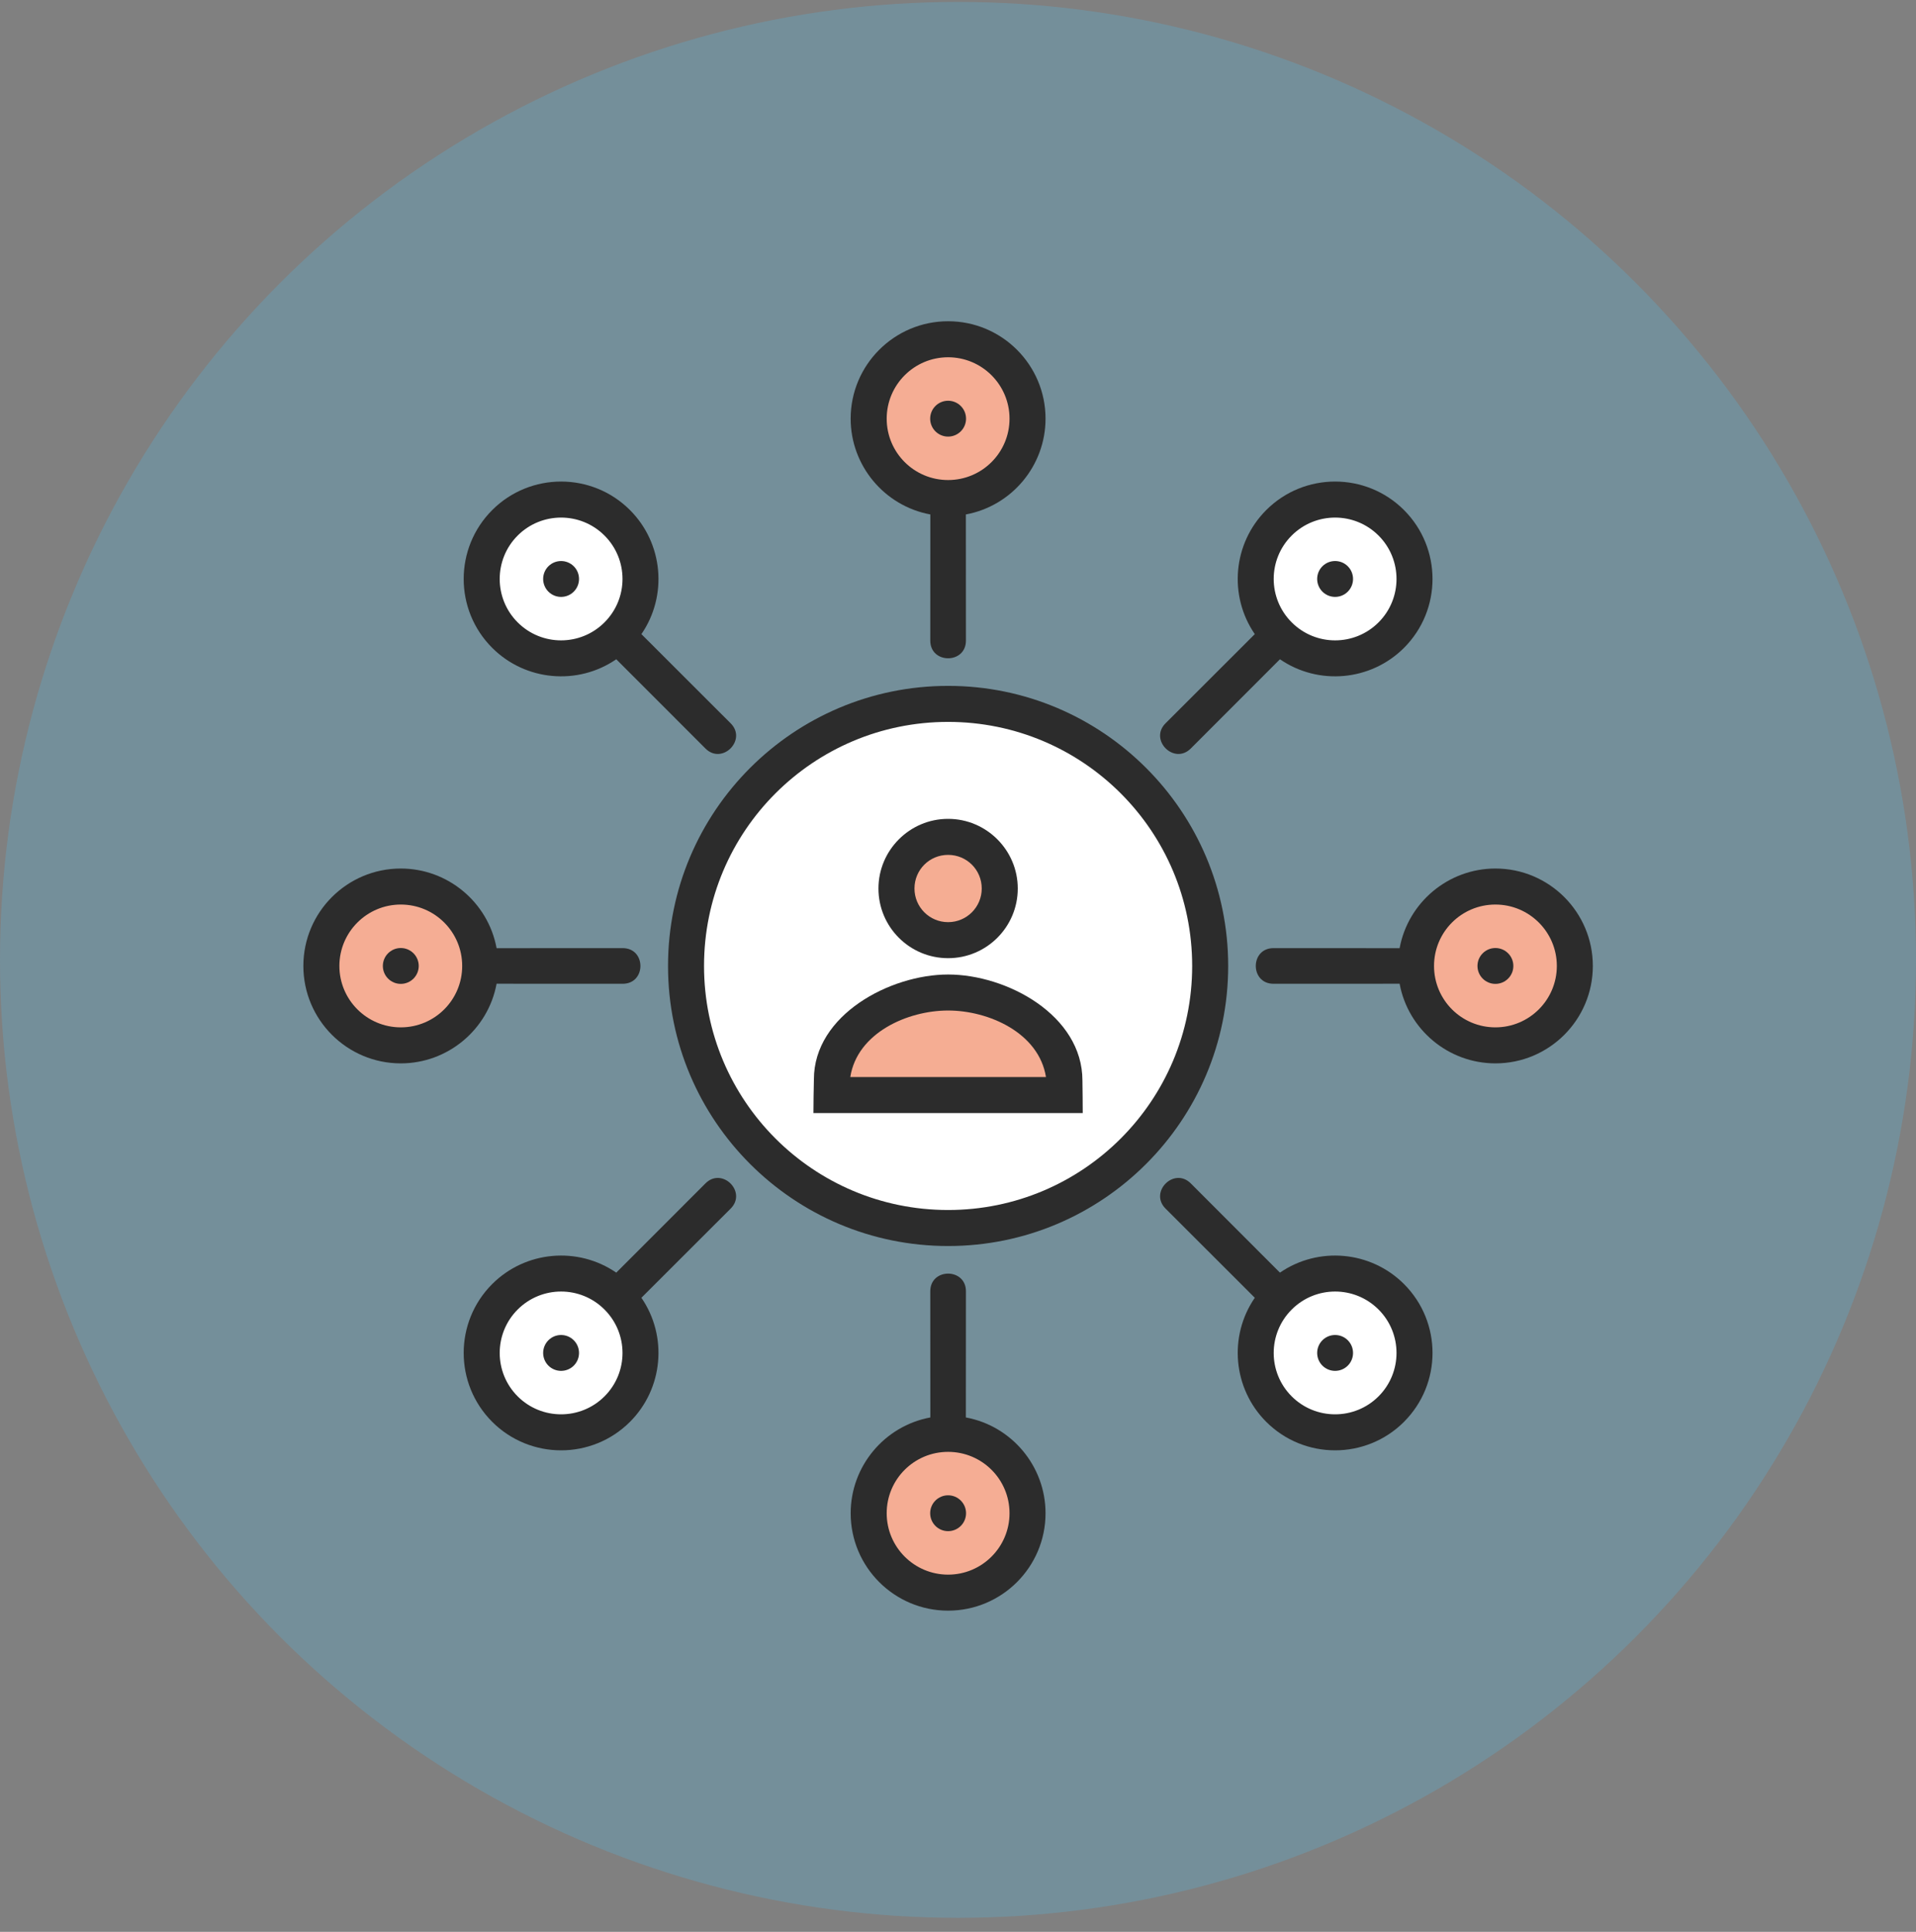
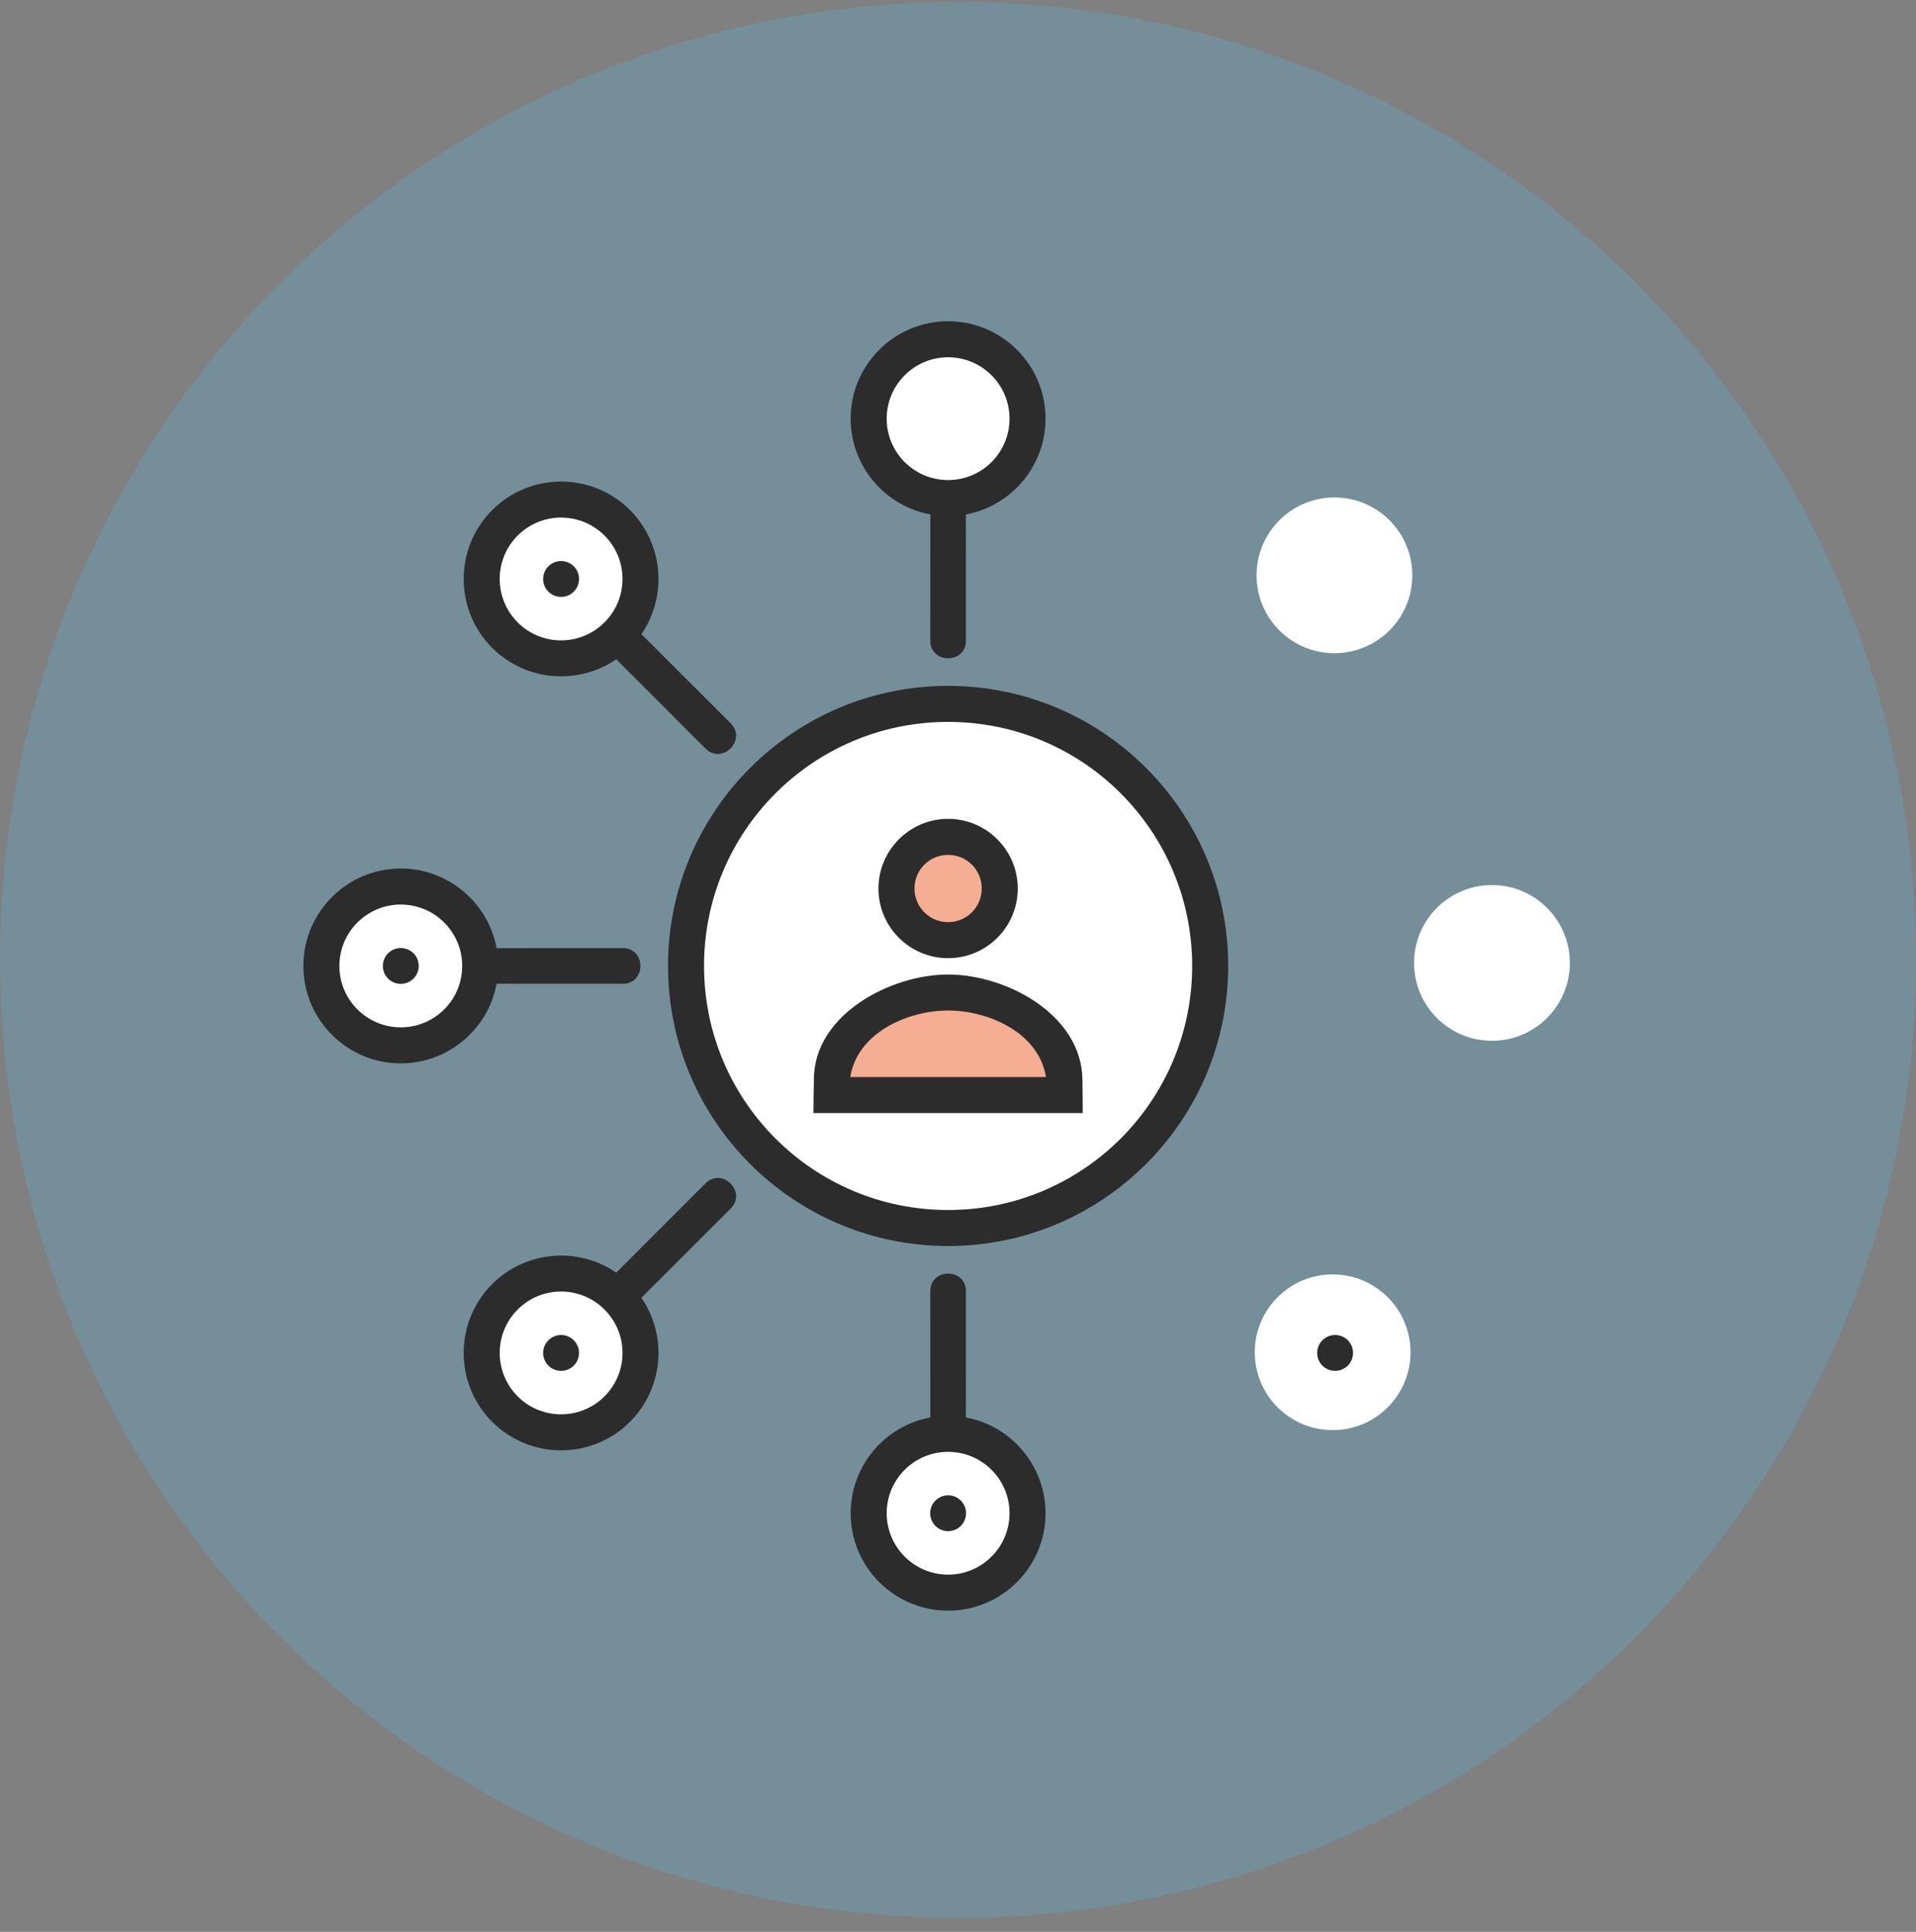
<svg xmlns="http://www.w3.org/2000/svg" width="120" height="121" viewBox="0 0 120 121">
  <rect x="0" y="0" width="120" height="121" fill="#808080" stroke="none" />
  <g fill="none" fill-rule="evenodd">
    <g>
      <g>
        <g transform="translate(-728 -3279) translate(0 2570.121) translate(728 709)">
          <circle cx="60" cy="60" r="60" fill="#61AAC6" fill-opacity=".38" />
          <path fill="#FFF" d="M75.79 60.315c0 9.022-7.314 16.336-16.337 16.336-9.021 0-16.336-7.314-16.336-16.336 0-9.022 7.315-16.336 16.336-16.336 9.023 0 16.337 7.314 16.337 16.336" />
          <g>
            <path fill="#FFF" d="M10.603 3.014c0 1.664-1.35 3.014-3.014 3.014-1.664 0-3.013-1.35-3.013-3.014C4.576 1.349 5.925 0 7.589 0s3.014 1.349 3.014 3.014M.156 16.364h14.632S14.51 9.548 7.97 9.548c-6.54 0-8.59 4.544-7.814 6.816" transform="translate(52.051 52.417)" />
            <path fill="#EC5C29" d="M10.603 3.014c0 1.664-1.35 3.014-3.014 3.014-1.664 0-3.013-1.35-3.013-3.014C4.576 1.349 5.925 0 7.589 0s3.014 1.349 3.014 3.014M.156 16.364h14.632S14.51 9.548 7.97 9.548c-6.54 0-8.59 4.544-7.814 6.816" opacity=".5" transform="translate(52.051 52.417)" />
          </g>
          <g>
            <path fill="#FFF" d="M44.228 4.877c0 2.693-2.184 4.877-4.877 4.877-2.693 0-4.878-2.184-4.878-4.877C34.473 2.184 36.658 0 39.35 0s4.877 2.184 4.877 4.877M78.258 39.018c0 2.694-2.184 4.878-4.877 4.878-2.694 0-4.878-2.184-4.878-4.878 0-2.693 2.184-4.877 4.878-4.877 2.693 0 4.877 2.184 4.877 4.877M44.006 73.603c0 2.693-2.184 4.877-4.877 4.877-2.693 0-4.878-2.184-4.878-4.877 0-2.694 2.185-4.878 4.878-4.878s4.877 2.184 4.877 4.878M9.754 39.129c0 2.693-2.184 4.877-4.877 4.877C2.184 44.006 0 41.822 0 39.129c0-2.693 2.184-4.877 4.877-4.877 2.693 0 4.877 2.184 4.877 4.877" transform="translate(20.061 21.172)" />
            <g fill="#EC5C29" opacity=".5">
-               <path d="M44.228 4.877c0 2.693-2.184 4.877-4.877 4.877-2.693 0-4.878-2.184-4.878-4.877C34.473 2.184 36.658 0 39.35 0s4.877 2.184 4.877 4.877M78.258 39.018c0 2.694-2.184 4.878-4.877 4.878-2.694 0-4.878-2.184-4.878-4.878 0-2.693 2.184-4.877 4.878-4.877 2.693 0 4.877 2.184 4.877 4.877M44.006 73.603c0 2.693-2.184 4.877-4.877 4.877-2.693 0-4.878-2.184-4.878-4.877 0-2.694 2.185-4.878 4.878-4.878s4.877 2.184 4.877 4.878M9.754 39.129c0 2.693-2.184 4.877-4.877 4.877C2.184 44.006 0 41.822 0 39.129c0-2.693 2.184-4.877 4.877-4.877 2.693 0 4.877 2.184 4.877 4.877" transform="translate(20.061 21.172)" />
-             </g>
+               </g>
          </g>
          <g fill="#FFF">
            <path d="M9.755 4.877c0 2.694-2.185 4.878-4.878 4.878S0 7.571 0 4.877C0 2.184 2.184 0 4.877 0 7.57 0 9.755 2.184 9.755 4.877M58.528 4.877c0 2.694-2.184 4.878-4.878 4.878s-4.877-2.184-4.877-4.878C48.773 2.184 50.956 0 53.65 0s4.878 2.184 4.878 4.877M58.416 53.54c0 2.692-2.184 4.876-4.877 4.876-2.693 0-4.877-2.184-4.877-4.877 0-2.693 2.184-4.877 4.877-4.877 2.693 0 4.877 2.184 4.877 4.877M9.977 53.429c0 2.693-2.185 4.877-4.878 4.877S.222 56.122.222 53.429c0-2.694 2.184-4.878 4.877-4.878 2.693 0 4.878 2.184 4.878 4.878" transform="translate(29.926 31.037)" />
          </g>
          <path fill="#2C2C2C" d="M59.38 53.423c-1.17 0-2.106.937-2.106 2.107 0 1.164.942 2.107 2.106 2.107s2.107-.943 2.107-2.107c0-1.17-.937-2.107-2.107-2.107m0-2.256c2.404 0 4.363 1.96 4.363 4.363 0 2.41-1.954 4.363-4.363 4.363-2.41 0-4.362-1.953-4.362-4.363 0-2.403 1.959-4.363 4.362-4.363M59.38 63.171c-2.536 0-5.692 1.396-6.126 4.167H65.51c-.444-2.777-3.596-4.167-6.13-4.167m0-2.255c3.686 0 8.413 2.553 8.413 6.644.013.677.014 1.356.019 2.034H50.945c.008-.703.008-1.407.03-2.11 0-4.042 4.78-6.568 8.405-6.568" />
          <path fill="#2C2C2C" d="M59.38 45.094c-8.447 0-15.286 6.838-15.286 15.286 0 8.447 6.839 15.286 15.286 15.286 8.448 0 15.286-6.84 15.286-15.286 0-8.448-6.838-15.286-15.286-15.286m0-2.256c9.683 0 17.542 7.86 17.542 17.542 0 9.683-7.86 17.542-17.542 17.542-9.683 0-17.541-7.86-17.541-17.542 0-9.682 7.858-17.542 17.54-17.542M59.38 22.256c-2.122 0-3.846 1.723-3.846 3.846 0 2.126 1.72 3.844 3.846 3.844 2.126 0 3.847-1.718 3.847-3.844 0-2.123-1.724-3.846-3.847-3.846m0-2.256c3.368 0 6.103 2.734 6.103 6.102 0 2.942-2.115 5.467-4.99 5.999l.004 7.902c0 1.475-2.233 1.476-2.233 0l.003-7.902c-2.875-.532-4.99-3.057-4.99-5.999 0-3.368 2.736-6.102 6.103-6.102" />
-           <path fill="#2C2C2C" d="M59.38 24.979c.62 0 1.124.503 1.124 1.123S60 27.225 59.38 27.225c-.62 0-1.123-.503-1.123-1.123s.503-1.123 1.123-1.123M86.339 33.422c-1.502-1.5-3.938-1.5-5.44 0-1.503 1.503-1.502 3.935.002 5.438 1.502 1.503 3.934 1.504 5.438.001 1.5-1.501 1.5-3.938 0-5.439m1.595-1.595c2.38 2.382 2.38 6.248 0 8.629-2.081 2.081-5.362 2.372-7.771.715l-5.585 5.59c-1.043 1.043-2.622-.536-1.58-1.579l5.59-5.585c-1.655-2.409-1.365-5.69.716-7.77 2.38-2.382 6.248-2.382 8.63 0" />
-           <path fill="#2C2C2C" d="M84.413 35.347c.438.438.438 1.15 0 1.589-.438.439-1.15.439-1.59 0-.437-.44-.437-1.151 0-1.59.44-.437 1.152-.437 1.59 0M97.505 60.38c0-2.123-1.724-3.846-3.847-3.846-2.126 0-3.844 1.72-3.844 3.846 0 2.126 1.718 3.846 3.844 3.846 2.123 0 3.847-1.723 3.847-3.846m2.255 0c0 3.368-2.734 6.102-6.102 6.102-2.942 0-5.467-2.114-6-4.989l-7.9.003c-1.476 0-1.477-2.232 0-2.232l7.9.003c.533-2.875 3.058-4.989 6-4.989 3.368 0 6.102 2.734 6.102 6.102" />
-           <path fill="#2C2C2C" d="M94.782 60.38c0 .62-.504 1.123-1.124 1.123-.62 0-1.123-.503-1.123-1.123s.503-1.123 1.123-1.123 1.124.503 1.124 1.123M86.339 87.338c1.5-1.501 1.5-3.938 0-5.439-1.504-1.503-3.936-1.502-5.438.001-1.504 1.503-1.505 3.935-.002 5.438 1.502 1.5 3.938 1.5 5.44 0m1.595 1.595c-2.382 2.381-6.25 2.381-8.63 0-2.081-2.08-2.371-5.361-.715-7.77l-5.59-5.585c-1.043-1.044.536-2.622 1.579-1.579l5.585 5.59c2.409-1.657 5.69-1.366 7.77.715 2.382 2.381 2.382 6.247 0 8.629" />
          <path fill="#2C2C2C" d="M84.413 85.413c-.438.438-1.15.438-1.59 0-.437-.438-.437-1.15 0-1.589.44-.439 1.152-.439 1.59 0 .438.44.438 1.151 0 1.59M59.38 98.504c2.123 0 3.847-1.724 3.847-3.846 0-2.126-1.721-3.844-3.847-3.844s-3.846 1.718-3.846 3.844c0 2.122 1.724 3.846 3.846 3.846m0 2.256c-3.367 0-6.102-2.734-6.102-6.102 0-2.942 2.114-5.467 4.989-5.999l-.003-7.902c0-1.475 2.233-1.477 2.233 0l-.004 7.902c2.875.532 4.99 3.057 4.99 5.999 0 3.368-2.735 6.102-6.103 6.102" />
          <path fill="#2C2C2C" d="M59.38 95.781c-.62 0-1.123-.503-1.123-1.123s.503-1.123 1.123-1.123 1.124.503 1.124 1.123-.503 1.123-1.124 1.123M32.422 87.338c1.5 1.5 3.938 1.5 5.439 0 1.504-1.503 1.503-3.935-.001-5.438-1.502-1.503-3.934-1.504-5.438-.001-1.5 1.501-1.5 3.938 0 5.439m-1.595 1.595c-2.381-2.382-2.381-6.248 0-8.629 2.08-2.081 5.36-2.372 7.77-.715l5.586-5.59c1.043-1.043 2.622.535 1.578 1.579l-5.59 5.585c1.657 2.409 1.366 5.69-.715 7.77-2.381 2.381-6.247 2.381-8.63 0" />
          <path fill="#2C2C2C" d="M34.346 85.413c-.438-.438-.438-1.15 0-1.589.44-.439 1.15-.439 1.59 0 .438.44.438 1.151 0 1.59-.44.437-1.15.437-1.59 0M21.256 60.38c0 2.123 1.724 3.846 3.846 3.846 2.126 0 3.845-1.72 3.845-3.846 0-2.126-1.72-3.846-3.845-3.846-2.122 0-3.846 1.723-3.846 3.846m-2.256 0c0-3.368 2.735-6.102 6.102-6.102 2.943 0 5.468 2.114 6 4.989l7.9-.003c1.477 0 1.478 2.232 0 2.232l-7.9-.003c-.532 2.875-3.057 4.989-6 4.989-3.367 0-6.102-2.734-6.102-6.102" />
          <path fill="#2C2C2C" d="M23.978 60.38c0-.62.503-1.123 1.123-1.123.621 0 1.124.503 1.124 1.123s-.503 1.123-1.124 1.123c-.62 0-1.123-.503-1.123-1.123M32.422 33.422c-1.5 1.501-1.5 3.938 0 5.439 1.504 1.503 3.936 1.502 5.438-.001 1.504-1.503 1.505-3.935 0-5.438-1.5-1.5-3.937-1.5-5.438 0m-1.595-1.595c2.382-2.382 6.248-2.382 8.629 0 2.08 2.08 2.372 5.361.716 7.77l5.589 5.585c1.044 1.043-.535 2.622-1.578 1.579l-5.586-5.59c-2.41 1.657-5.69 1.366-7.77-.715-2.381-2.381-2.381-6.247 0-8.629" />
          <path fill="#2C2C2C" d="M34.346 35.347c.44-.438 1.15-.438 1.59 0 .438.438.438 1.15 0 1.589-.44.439-1.15.439-1.59 0-.438-.44-.438-1.151 0-1.59" />
        </g>
      </g>
    </g>
  </g>
</svg>